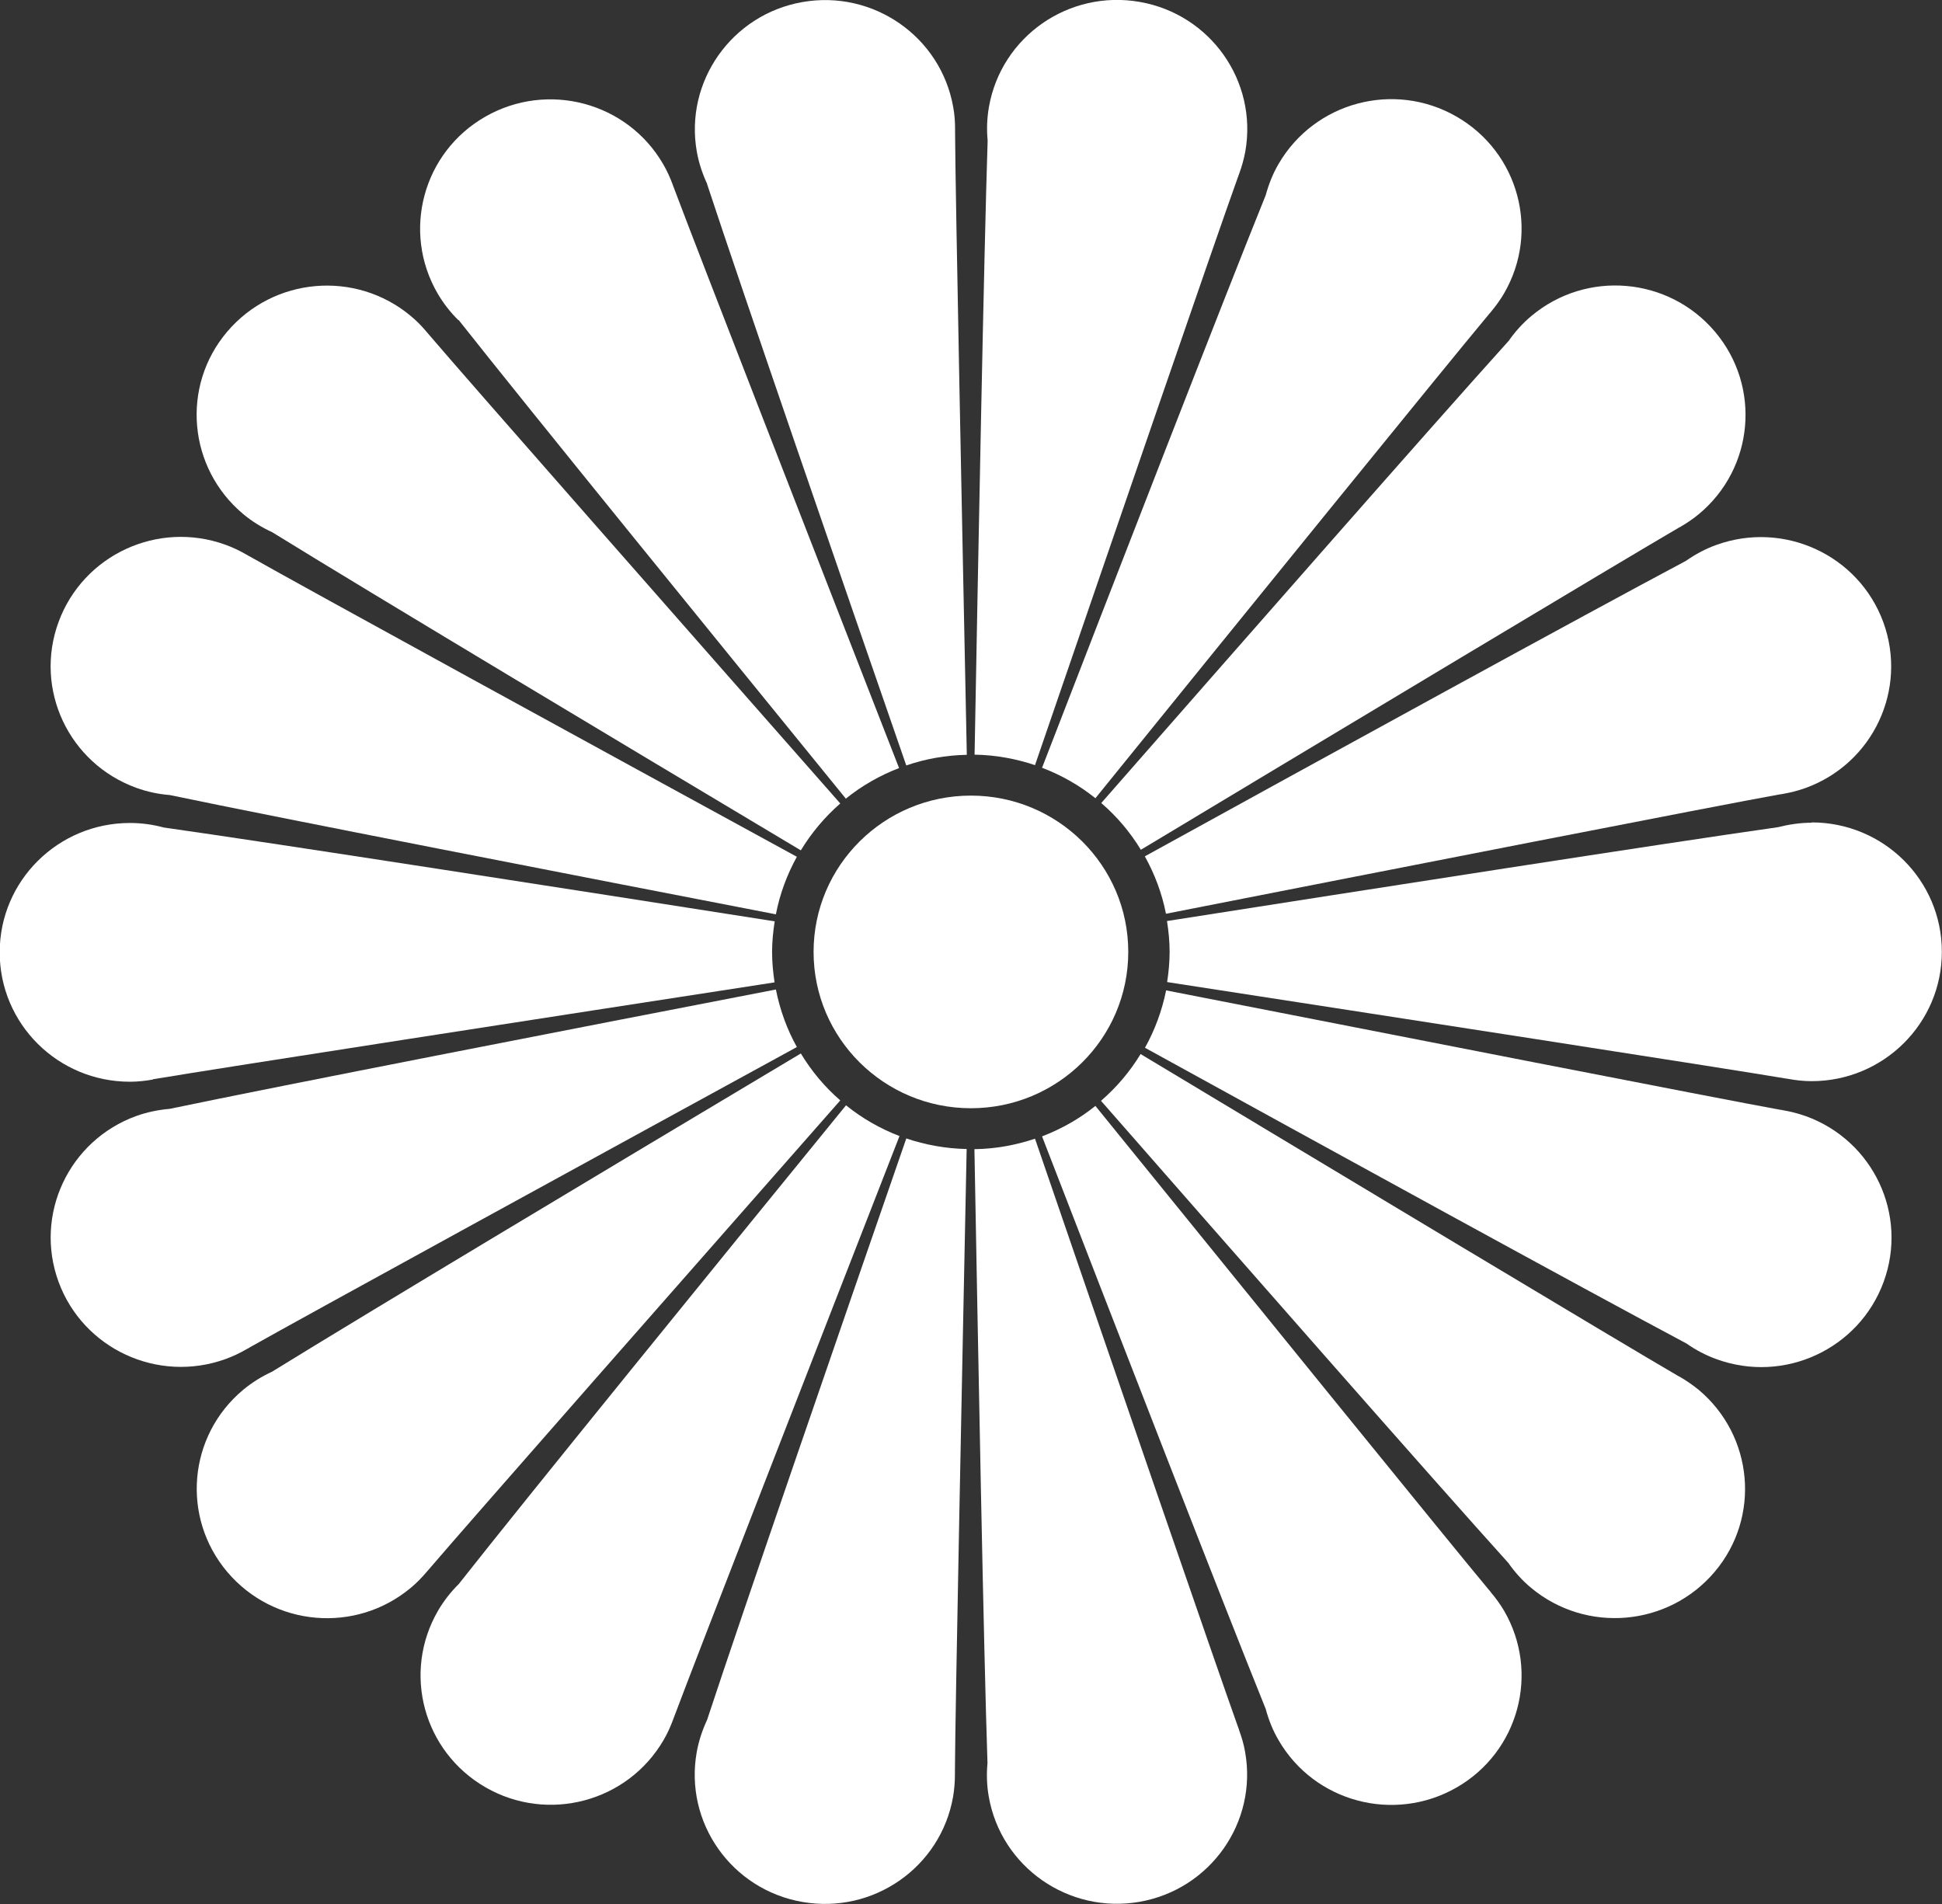
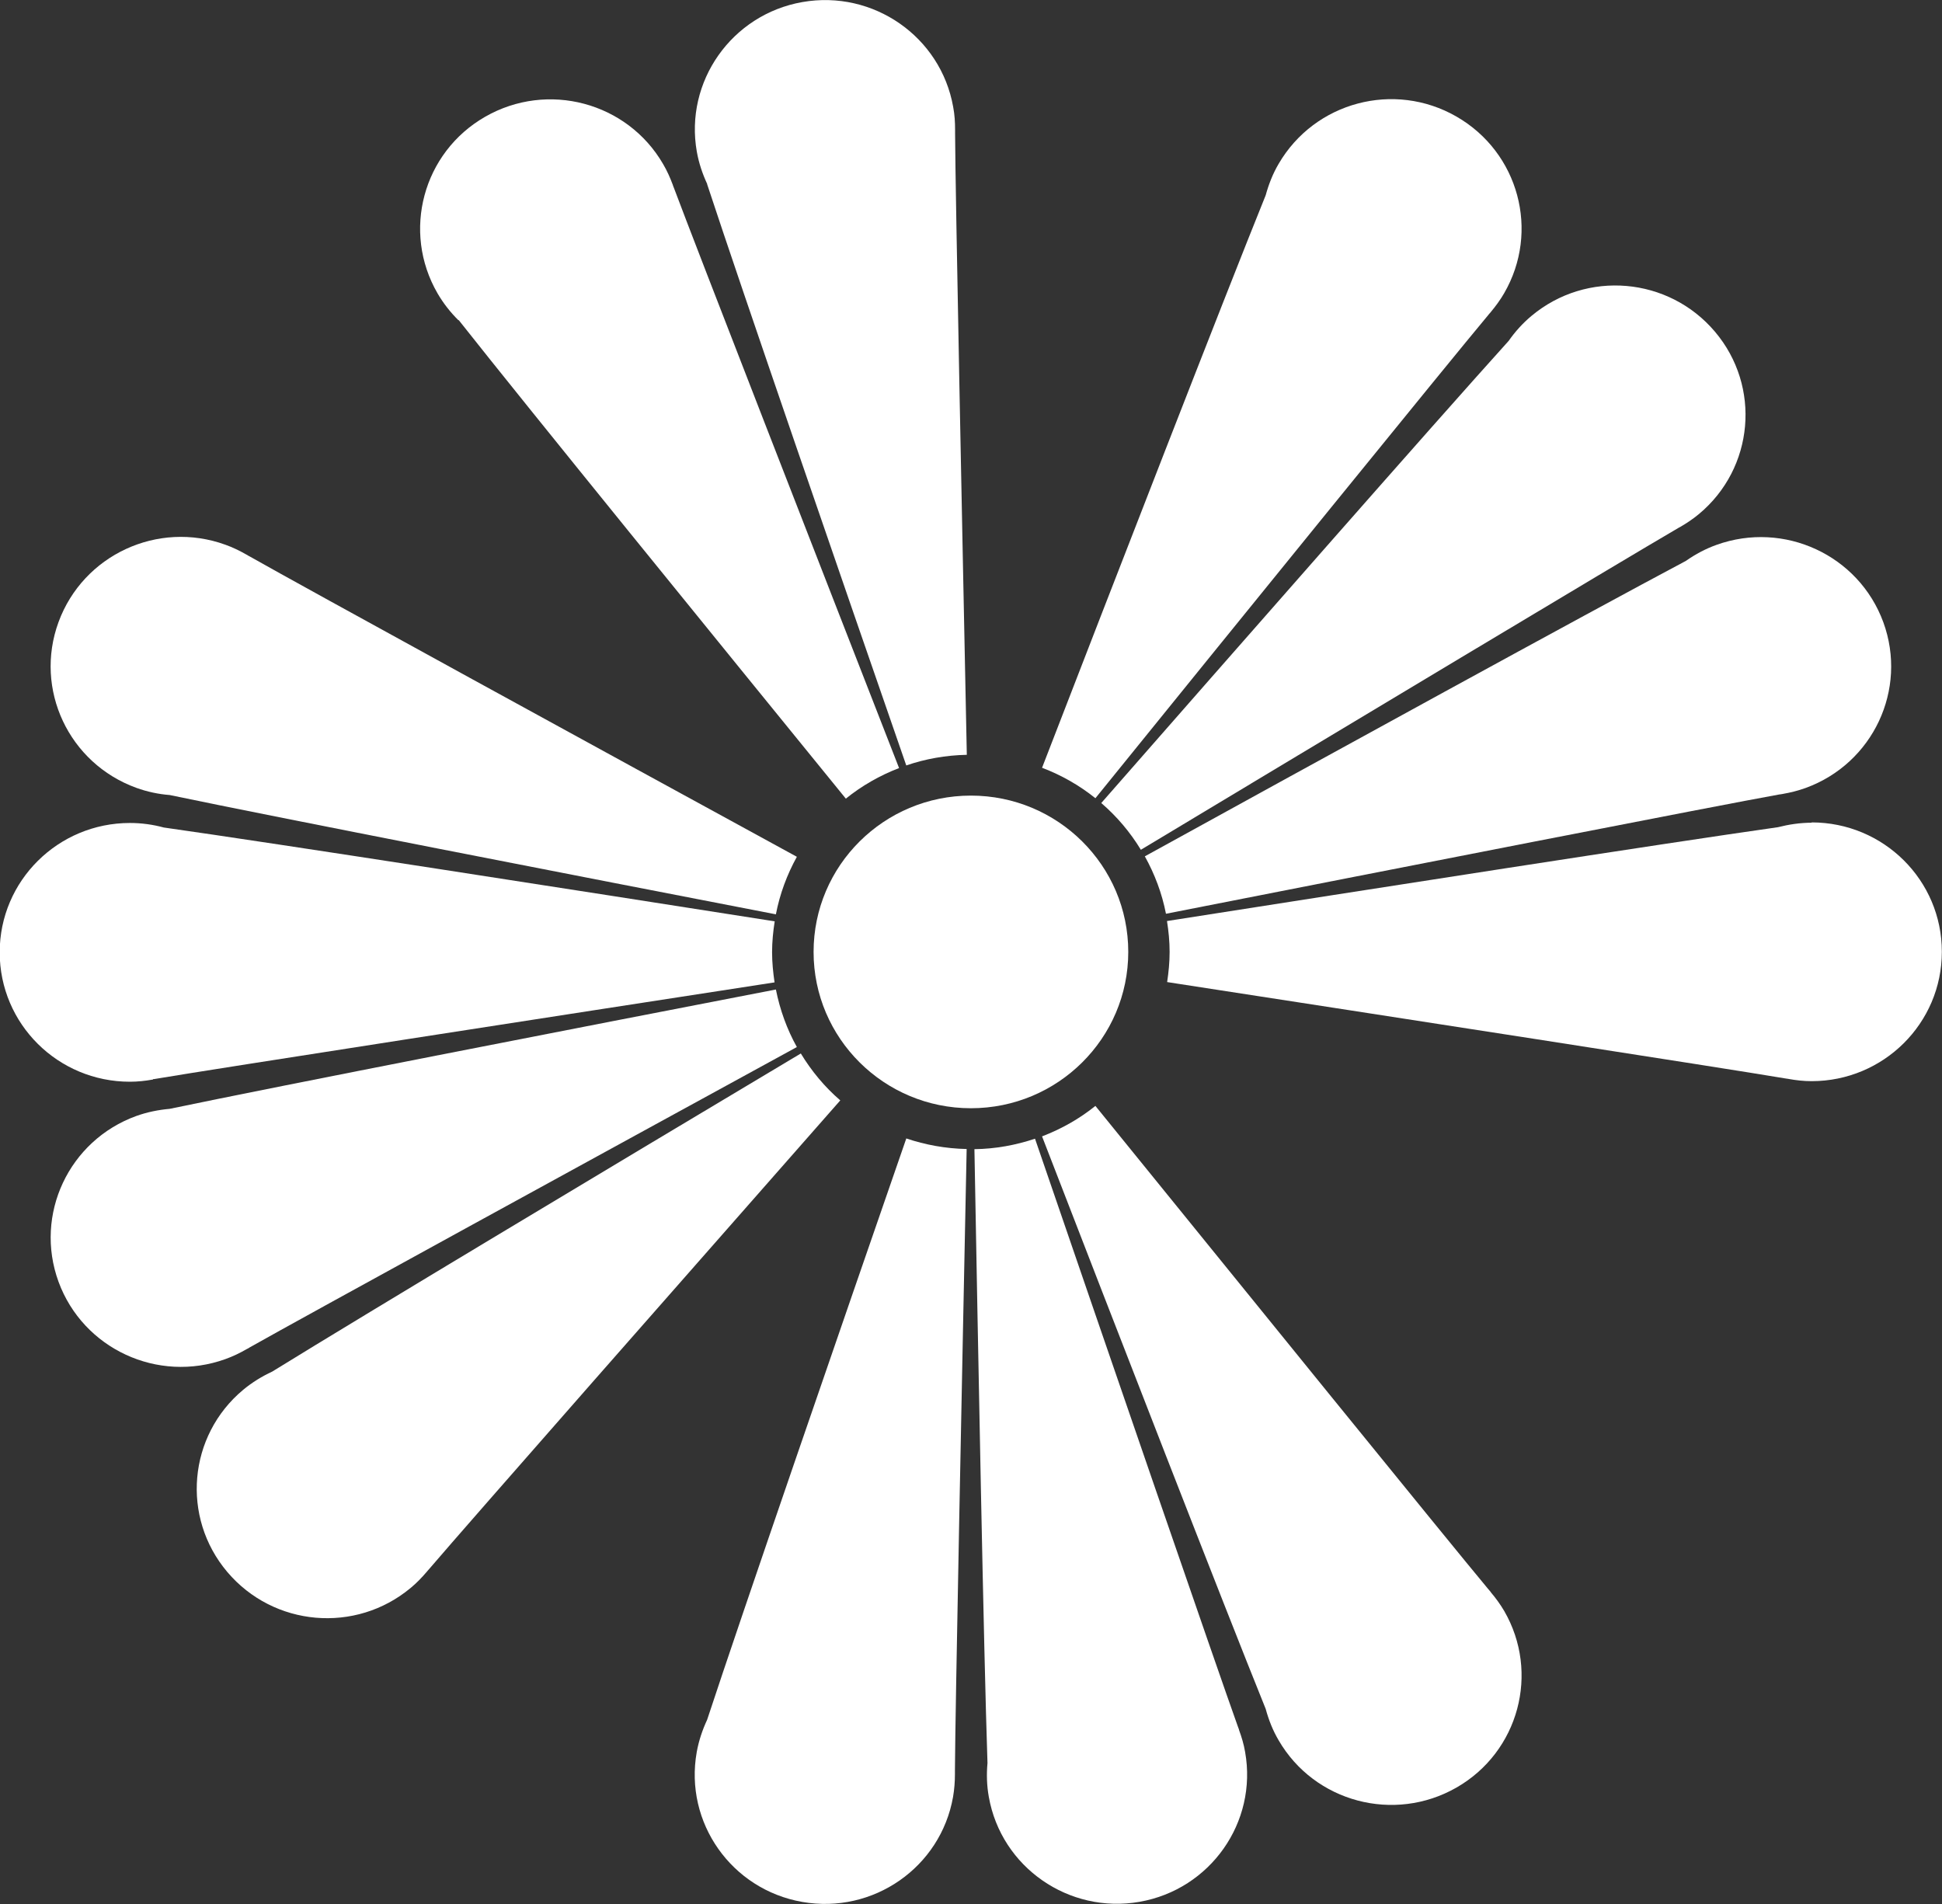
<svg xmlns="http://www.w3.org/2000/svg" width="51" height="50" viewBox="0 0 51 50" fill="none">
  <rect x="0" y="0" width="51" height="50" fill="#333333" stroke="none" />
  <g clip-path="url(#clip0_445_883)">
    <path d="M25.498 29.103C27.78 29.103 29.63 27.265 29.63 24.998C29.63 22.731 27.78 20.893 25.498 20.893C23.216 20.893 21.366 22.731 21.366 24.998C21.366 27.265 23.216 29.103 25.498 29.103Z" fill="white" />
    <path d="M12.046 8.405C13.883 10.732 18.858 16.849 22.213 20.973C22.629 20.637 23.102 20.365 23.611 20.17C21.489 14.729 18.262 6.443 17.703 4.947C17.695 4.924 17.684 4.901 17.676 4.878C17.676 4.87 17.669 4.863 17.669 4.855C17.599 4.668 17.518 4.484 17.414 4.308C16.471 2.682 14.38 2.127 12.743 3.065C11.106 4.002 10.548 6.079 11.491 7.705C11.645 7.969 11.83 8.203 12.038 8.409L12.046 8.405Z" fill="white" />
    <path d="M18.57 4.836C19.494 7.644 22.063 15.089 23.8 20.101C24.3 19.929 24.836 19.833 25.39 19.822C25.271 13.987 25.09 5.104 25.082 3.508C25.082 3.481 25.082 3.459 25.082 3.432C25.082 3.424 25.082 3.413 25.082 3.409C25.082 3.21 25.071 3.011 25.032 2.808C24.705 0.96 22.929 -0.272 21.073 0.054C19.217 0.379 17.973 2.142 18.3 3.986C18.354 4.289 18.451 4.572 18.574 4.836H18.57Z" fill="white" />
-     <path d="M6.389 13.502C6.624 13.697 6.882 13.854 7.148 13.976C9.674 15.537 16.459 19.6 21.031 22.331C21.312 21.869 21.659 21.455 22.067 21.1C18.2 16.707 12.312 10.016 11.276 8.8C11.261 8.78 11.241 8.761 11.226 8.742C11.222 8.734 11.214 8.731 11.21 8.723C11.083 8.57 10.941 8.425 10.783 8.294C9.335 7.089 7.182 7.277 5.965 8.712C4.748 10.146 4.941 12.289 6.385 13.498L6.389 13.502Z" fill="white" />
    <path d="M3.582 20.69C3.87 20.794 4.163 20.855 4.456 20.878C7.367 21.486 15.139 22.997 20.376 24.011C20.48 23.472 20.669 22.967 20.927 22.5C15.778 19.688 7.949 15.403 6.555 14.611C6.531 14.6 6.512 14.588 6.489 14.573C6.481 14.569 6.474 14.565 6.466 14.561C6.293 14.462 6.112 14.374 5.919 14.305C4.144 13.662 2.184 14.573 1.537 16.336C0.89 18.1 1.806 20.047 3.582 20.69Z" fill="white" />
    <path d="M4.02 28.338C4.02 28.338 4.036 28.338 4.044 28.338C4.067 28.334 4.094 28.33 4.117 28.326C5.7 28.059 14.538 26.693 20.341 25.798C20.303 25.538 20.276 25.273 20.276 25.006C20.276 24.738 20.303 24.459 20.345 24.195C15.073 23.368 7.248 22.148 4.302 21.731C4.017 21.654 3.72 21.612 3.412 21.612C1.525 21.612 -0.008 23.131 -0.008 25.009C-0.008 26.888 1.521 28.407 3.412 28.407C3.62 28.407 3.82 28.384 4.017 28.349L4.02 28.338Z" fill="white" />
    <path d="M44.288 14.722C41.665 16.114 34.733 19.917 30.065 22.488C30.323 22.951 30.516 23.46 30.62 23.996C36.385 22.863 45.154 21.145 46.733 20.862C46.756 20.862 46.783 20.855 46.806 20.851C46.814 20.851 46.822 20.851 46.829 20.847C47.026 20.813 47.222 20.763 47.415 20.694C49.19 20.051 50.103 18.104 49.459 16.34C48.812 14.576 46.852 13.67 45.077 14.309C44.788 14.412 44.522 14.557 44.284 14.722H44.288Z" fill="white" />
-     <path d="M25.59 19.818C26.145 19.826 26.68 19.925 27.181 20.093C29.076 14.569 31.964 6.163 32.507 4.66C32.515 4.637 32.522 4.614 32.534 4.587C32.534 4.58 32.542 4.572 32.542 4.564C32.611 4.377 32.665 4.185 32.703 3.983C33.031 2.135 31.791 0.375 29.93 0.05C28.07 -0.275 26.299 0.956 25.972 2.804C25.918 3.107 25.91 3.405 25.937 3.692C25.841 6.646 25.691 14.511 25.594 19.814L25.59 19.818Z" fill="white" />
    <path d="M39.616 8.956C37.629 11.156 32.426 17.09 28.921 21.088C29.33 21.44 29.68 21.853 29.961 22.316C34.987 19.294 42.643 14.699 44.029 13.892C44.052 13.88 44.072 13.865 44.095 13.853C44.102 13.85 44.11 13.846 44.118 13.842C44.291 13.742 44.457 13.632 44.618 13.498C46.066 12.292 46.255 10.15 45.038 8.711C43.821 7.273 41.669 7.085 40.221 8.294C39.986 8.49 39.785 8.715 39.62 8.952L39.616 8.956Z" fill="white" />
    <path d="M28.767 20.962C32.449 16.413 38.06 9.496 39.085 8.272C39.1 8.252 39.115 8.233 39.135 8.214C39.139 8.206 39.146 8.203 39.15 8.195C39.277 8.042 39.397 7.881 39.501 7.701C40.444 6.075 39.886 4.002 38.249 3.061C36.612 2.12 34.525 2.678 33.578 4.304C33.423 4.568 33.316 4.847 33.239 5.127C32.13 7.87 29.28 15.212 27.366 20.162C27.878 20.357 28.348 20.625 28.767 20.962Z" fill="white" />
    <path d="M39.15 41.809C39.15 41.809 39.139 41.794 39.135 41.79C39.119 41.771 39.104 41.752 39.085 41.732C38.06 40.504 32.453 33.587 28.767 29.042C28.348 29.379 27.878 29.646 27.366 29.842C29.28 34.792 32.13 42.134 33.239 44.877C33.316 45.16 33.423 45.436 33.578 45.7C34.521 47.326 36.612 47.88 38.249 46.943C39.886 46.006 40.444 43.928 39.501 42.302C39.397 42.126 39.277 41.962 39.15 41.813V41.809Z" fill="white" />
-     <path d="M44.611 36.499C44.453 36.369 44.284 36.254 44.111 36.154C44.111 36.154 44.095 36.147 44.087 36.143C44.064 36.131 44.045 36.116 44.022 36.105C42.636 35.301 34.983 30.703 29.954 27.68C29.673 28.143 29.322 28.556 28.914 28.908C32.419 32.91 37.621 38.84 39.608 41.04C39.778 41.281 39.974 41.503 40.209 41.698C41.657 42.903 43.81 42.716 45.027 41.281C46.244 39.846 46.051 37.704 44.607 36.495L44.611 36.499Z" fill="white" />
-     <path d="M47.419 29.31C47.226 29.241 47.029 29.191 46.833 29.157C46.833 29.157 46.818 29.157 46.81 29.153C46.787 29.149 46.76 29.141 46.737 29.141C45.158 28.855 36.389 27.137 30.624 26.008C30.516 26.544 30.327 27.052 30.069 27.515C34.741 30.086 41.669 33.889 44.291 35.282C44.53 35.45 44.796 35.592 45.085 35.695C46.86 36.338 48.82 35.427 49.467 33.664C50.114 31.9 49.198 29.953 47.422 29.31H47.419Z" fill="white" />
    <path d="M6.466 35.435C6.466 35.435 6.481 35.427 6.489 35.423C6.512 35.412 6.535 35.401 6.555 35.385C7.949 34.597 15.778 30.312 20.927 27.496C20.669 27.033 20.484 26.525 20.376 25.985C15.139 26.999 7.367 28.51 4.456 29.119C4.163 29.145 3.87 29.203 3.581 29.306C1.806 29.949 0.893 31.896 1.537 33.66C2.184 35.423 4.144 36.33 5.919 35.691C6.112 35.622 6.296 35.534 6.466 35.435Z" fill="white" />
    <path d="M47.58 21.605C47.272 21.605 46.976 21.651 46.691 21.723C43.745 22.14 35.919 23.361 30.647 24.187C30.689 24.451 30.716 24.723 30.716 24.998C30.716 25.274 30.689 25.534 30.651 25.79C36.454 26.685 45.293 28.051 46.876 28.319C46.899 28.323 46.925 28.327 46.949 28.33C46.956 28.33 46.964 28.33 46.972 28.334C47.168 28.369 47.368 28.392 47.576 28.392C49.463 28.392 50.996 26.873 50.996 24.994C50.996 23.116 49.467 21.597 47.576 21.597L47.58 21.605Z" fill="white" />
    <path d="M32.542 45.432C32.542 45.432 32.534 45.417 32.534 45.409C32.526 45.386 32.518 45.363 32.507 45.336C31.968 43.833 29.076 35.427 27.181 29.903C26.68 30.071 26.145 30.171 25.59 30.178C25.687 35.481 25.833 43.347 25.933 46.3C25.906 46.591 25.914 46.89 25.968 47.188C26.295 49.036 28.07 50.268 29.927 49.943C31.787 49.617 33.027 47.854 32.699 46.01C32.665 45.807 32.607 45.616 32.538 45.428L32.542 45.432Z" fill="white" />
    <path d="M11.21 41.273C11.21 41.273 11.222 41.262 11.226 41.254C11.241 41.235 11.26 41.216 11.276 41.197C12.316 39.98 18.2 33.292 22.067 28.897C21.658 28.545 21.312 28.128 21.031 27.665C16.456 30.396 9.674 34.459 7.147 36.02C6.882 36.143 6.624 36.3 6.389 36.495C4.941 37.7 4.752 39.842 5.969 41.281C7.186 42.719 9.339 42.907 10.787 41.698C10.945 41.568 11.083 41.422 11.214 41.269L11.21 41.273Z" fill="white" />
    <path d="M23.8 29.899C22.063 34.915 19.494 42.356 18.57 45.164C18.447 45.428 18.351 45.711 18.297 46.013C17.969 47.861 19.209 49.621 21.069 49.946C22.929 50.272 24.701 49.04 25.028 47.192C25.063 46.989 25.078 46.79 25.078 46.591C25.078 46.591 25.078 46.572 25.078 46.564C25.078 46.538 25.078 46.515 25.078 46.488C25.086 44.892 25.267 36.013 25.386 30.174C24.832 30.163 24.297 30.064 23.796 29.895L23.8 29.899Z" fill="white" />
-     <path d="M22.217 29.027C18.859 33.147 13.883 39.269 12.05 41.595C11.842 41.801 11.657 42.035 11.503 42.299C10.559 43.925 11.118 45.998 12.755 46.939C14.391 47.877 16.479 47.322 17.426 45.696C17.53 45.52 17.611 45.336 17.68 45.149C17.68 45.149 17.688 45.134 17.688 45.126C17.696 45.103 17.707 45.08 17.715 45.057C18.273 43.561 21.5 35.278 23.622 29.834C23.114 29.639 22.64 29.367 22.224 29.031L22.217 29.027Z" fill="white" />
  </g>
  <defs>
    <clipPath id="clip0_445_883">
      <rect width="51" height="50" fill="white" />
    </clipPath>
  </defs>
</svg>